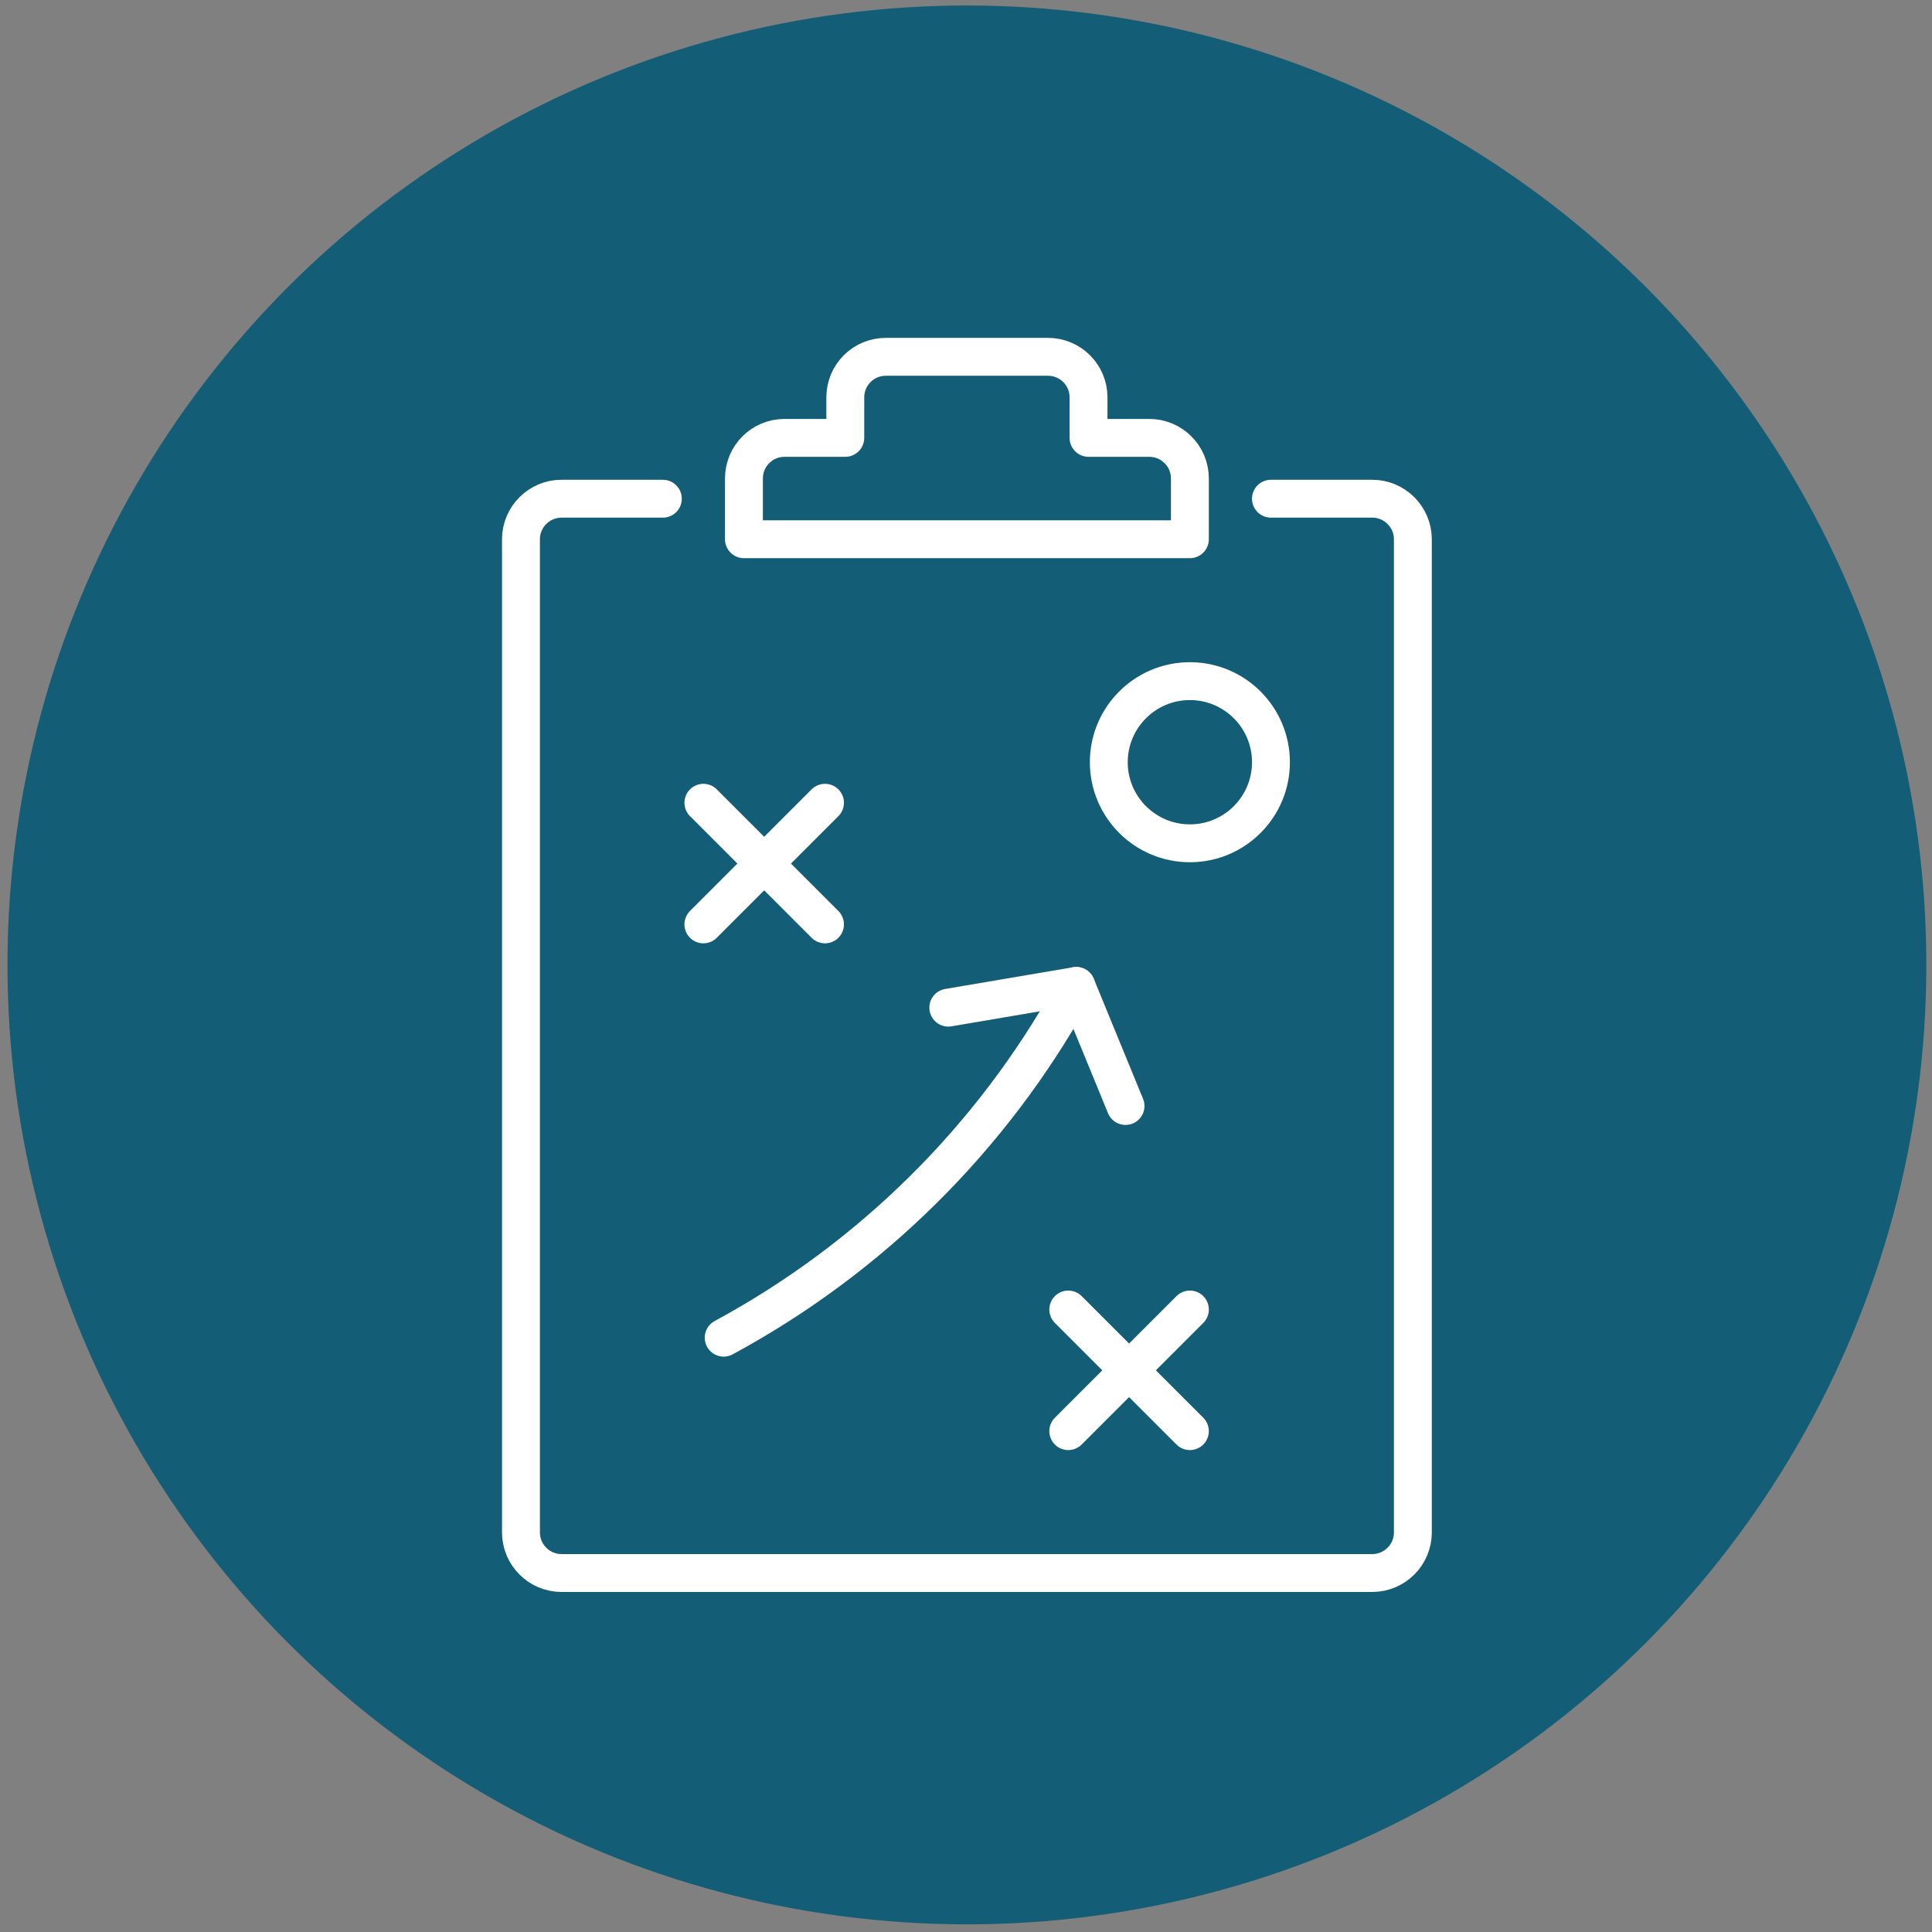
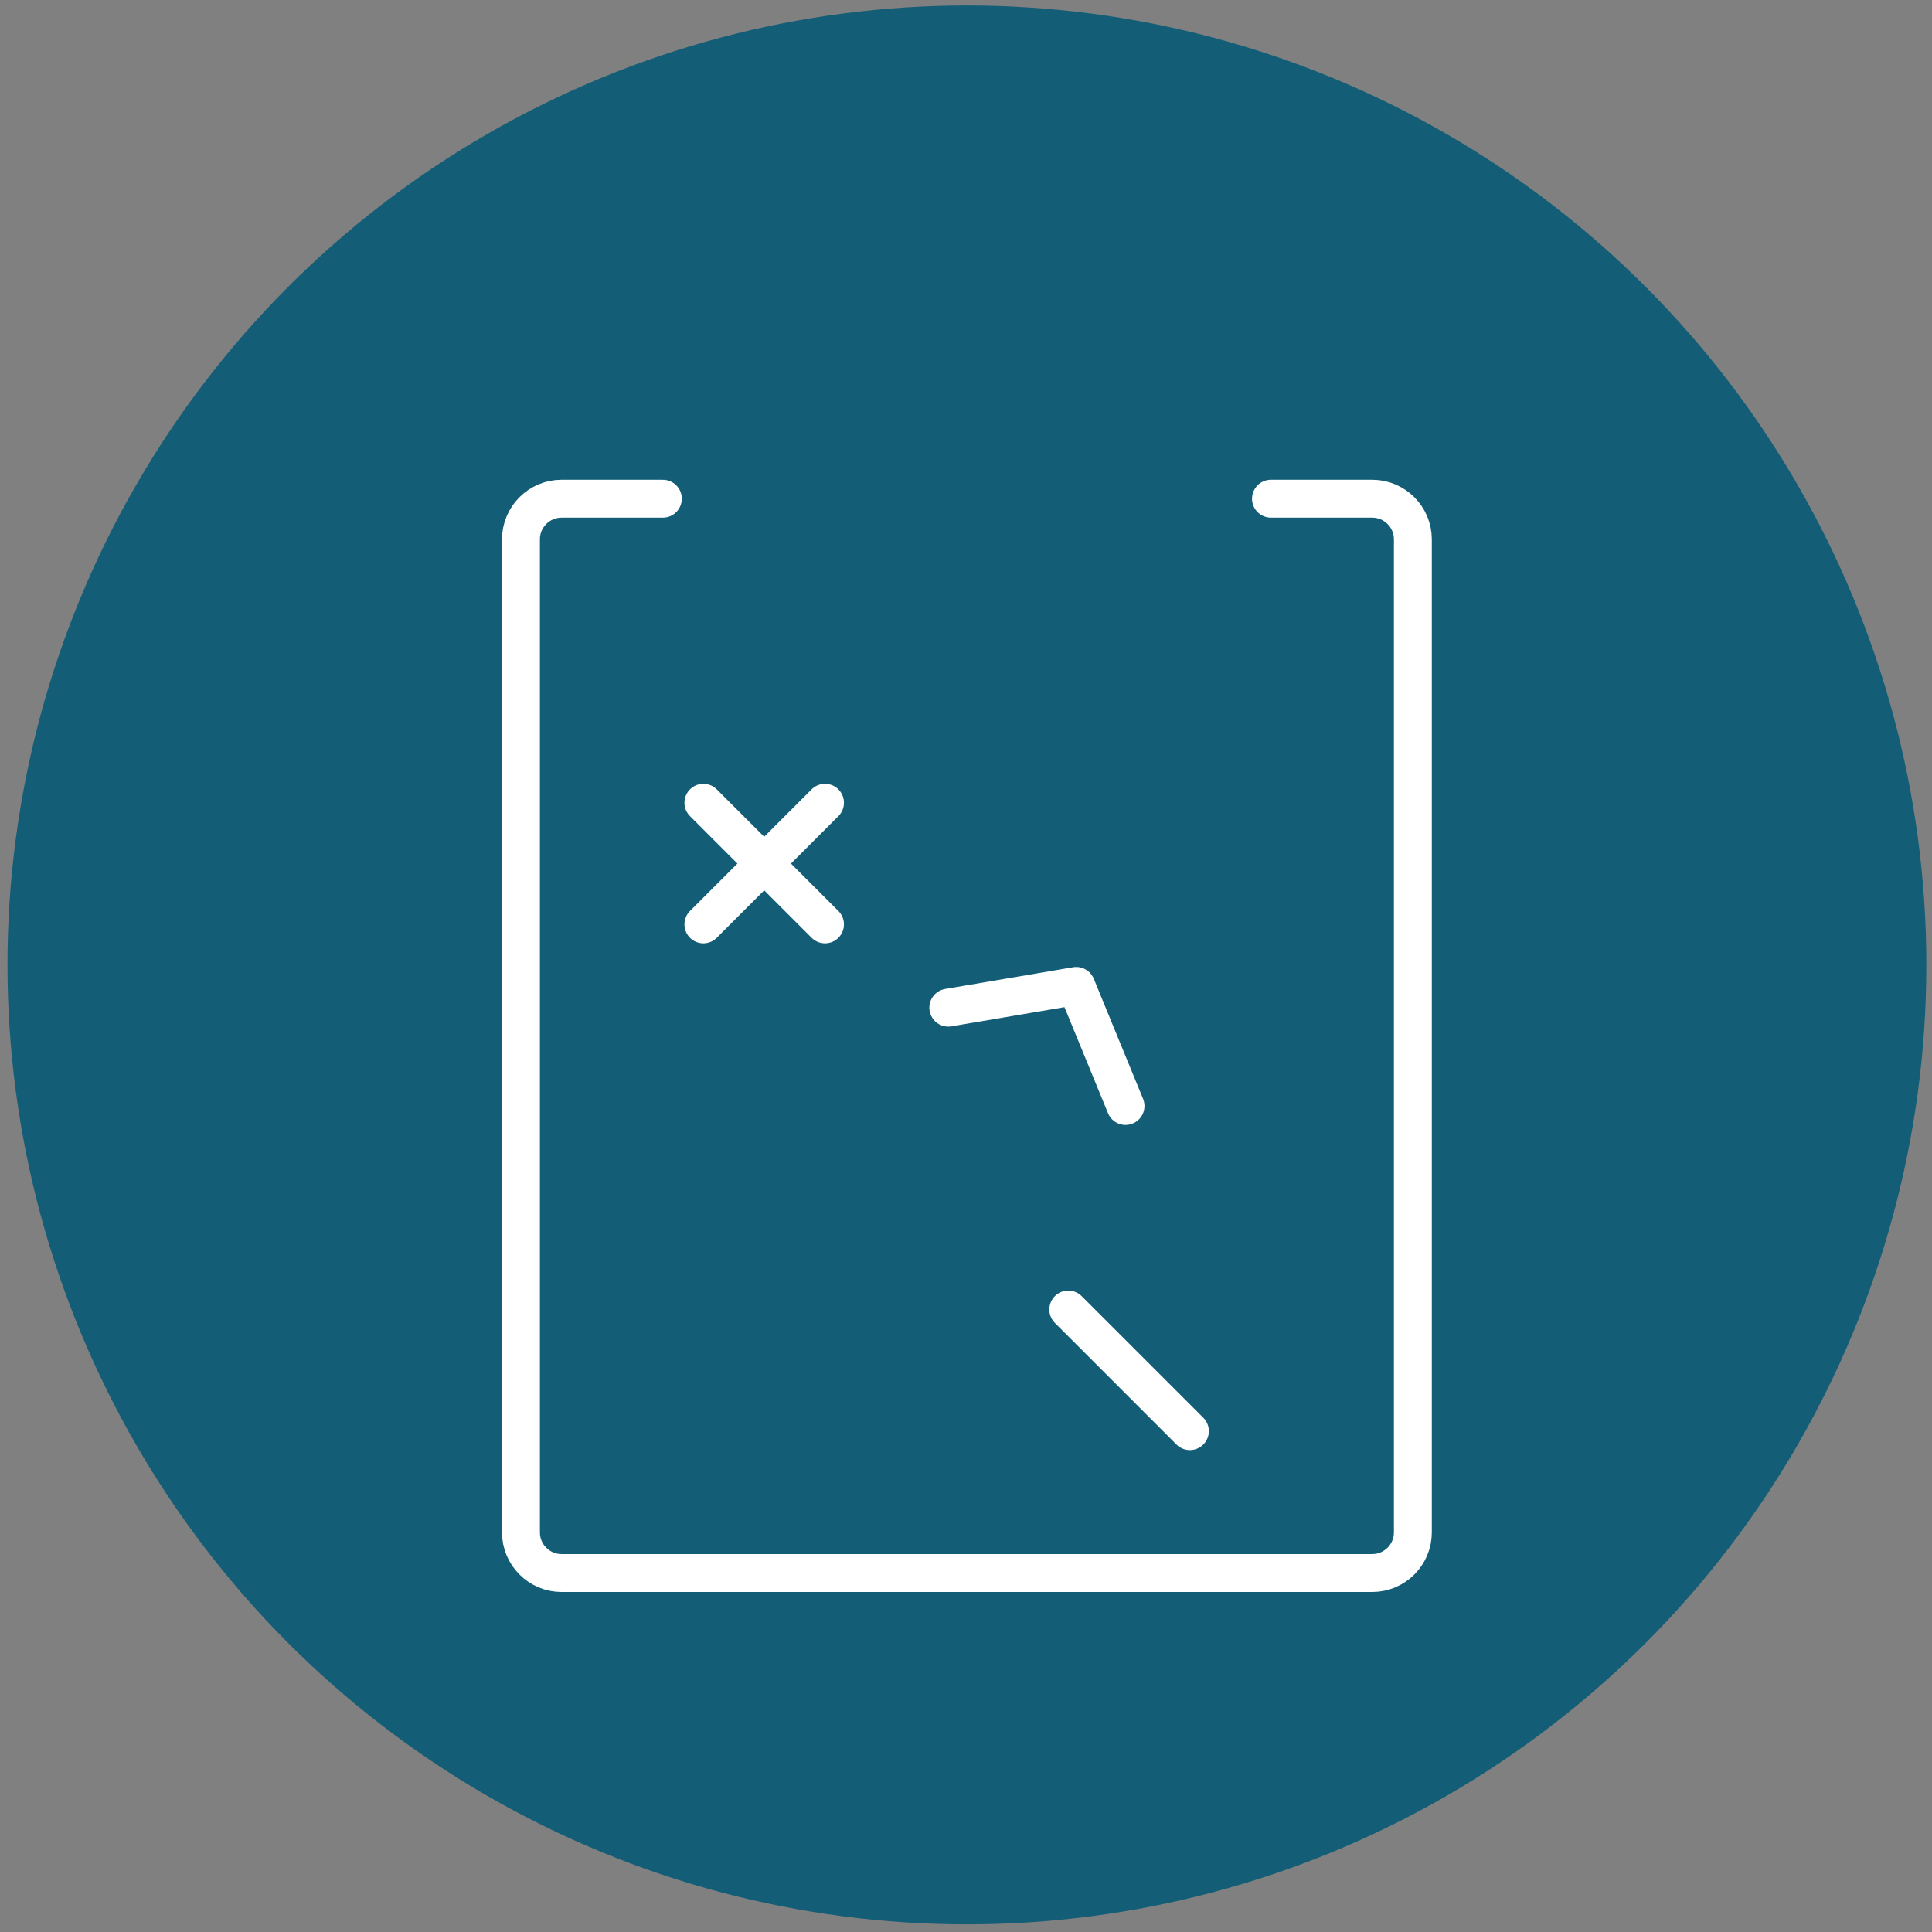
<svg xmlns="http://www.w3.org/2000/svg" xmlns:ns1="http://www.serif.com/" width="100%" height="100%" viewBox="0 0 102 102" version="1.1" xml:space="preserve" style="fill-rule:evenodd;clip-rule:evenodd;stroke-linecap:round;stroke-linejoin:round;stroke-miterlimit:10;">
  <rect x="0" y="0" width="102" height="102" fill="#808080" stroke="none" />
  <g id="s20-icon5-plan">
    <g id="s17-r40-icon01">
      <g>
        <g id="_00-number-01" ns1:id="00-number-01">
          <circle cx="51.048" cy="50.943" r="50.653" style="fill:#135e76;" />
          <g id="_-ëîé_1" ns1:id="‘ëîé_1" />
        </g>
      </g>
    </g>
    <g>
      <g>
        <path d="M67.1,26.329l5.351,-0c1.177,-0 2.141,0.963 2.141,2.14l-0,52.439c-0,1.177 -0.964,2.14 -2.141,2.14l-42.807,0c-1.177,0 -2.14,-0.963 -2.14,-2.14l-0,-52.439c-0,-1.177 0.963,-2.14 2.14,-2.14l5.351,-0" style="fill:none;fill-rule:nonzero;stroke:#fff;stroke-width:2px;" />
-         <path d="M60.679,23.118l-3.21,0l-0,-2.14c-0,-1.182 -0.959,-2.14 -2.141,-2.14l-8.561,-0c-1.182,-0 -2.14,0.958 -2.14,2.14l-0,2.14l-3.211,0c-1.182,0 -2.14,0.959 -2.14,2.141l-0,3.21l23.544,0l-0,-3.21c-0,-1.182 -0.959,-2.141 -2.141,-2.141Z" style="fill:none;fill-rule:nonzero;stroke:#fff;stroke-width:2px;" />
-         <path d="M67.1,40.241c0,-2.362 -1.918,-4.281 -4.28,-4.281c-2.363,0 -4.281,1.919 -4.281,4.281c-0,2.363 1.918,4.281 4.281,4.281c2.362,-0 4.28,-1.918 4.28,-4.281Z" style="fill:none;stroke:#fff;stroke-width:2px;" />
        <path d="M37.135,42.382l6.421,6.421" style="fill:none;fill-rule:nonzero;stroke:#fff;stroke-width:2px;" />
        <path d="M37.135,48.803l6.421,-6.421" style="fill:none;fill-rule:nonzero;stroke:#fff;stroke-width:2px;" />
        <path d="M56.399,69.136l6.421,6.421" style="fill:none;fill-rule:nonzero;stroke:#fff;stroke-width:2px;" />
-         <path d="M56.399,75.557l6.421,-6.421" style="fill:none;fill-rule:nonzero;stroke:#fff;stroke-width:2px;" />
        <path d="M59.422,58.391l-2.602,-6.339l-6.755,1.147" style="fill:none;fill-rule:nonzero;stroke:#fff;stroke-width:2px;" />
-         <path d="M56.82,52.052l-0.197,0.355c-4.294,7.74 -10.701,14.045 -18.417,18.216" style="fill:none;fill-rule:nonzero;stroke:#fff;stroke-width:2px;" />
      </g>
    </g>
  </g>
</svg>